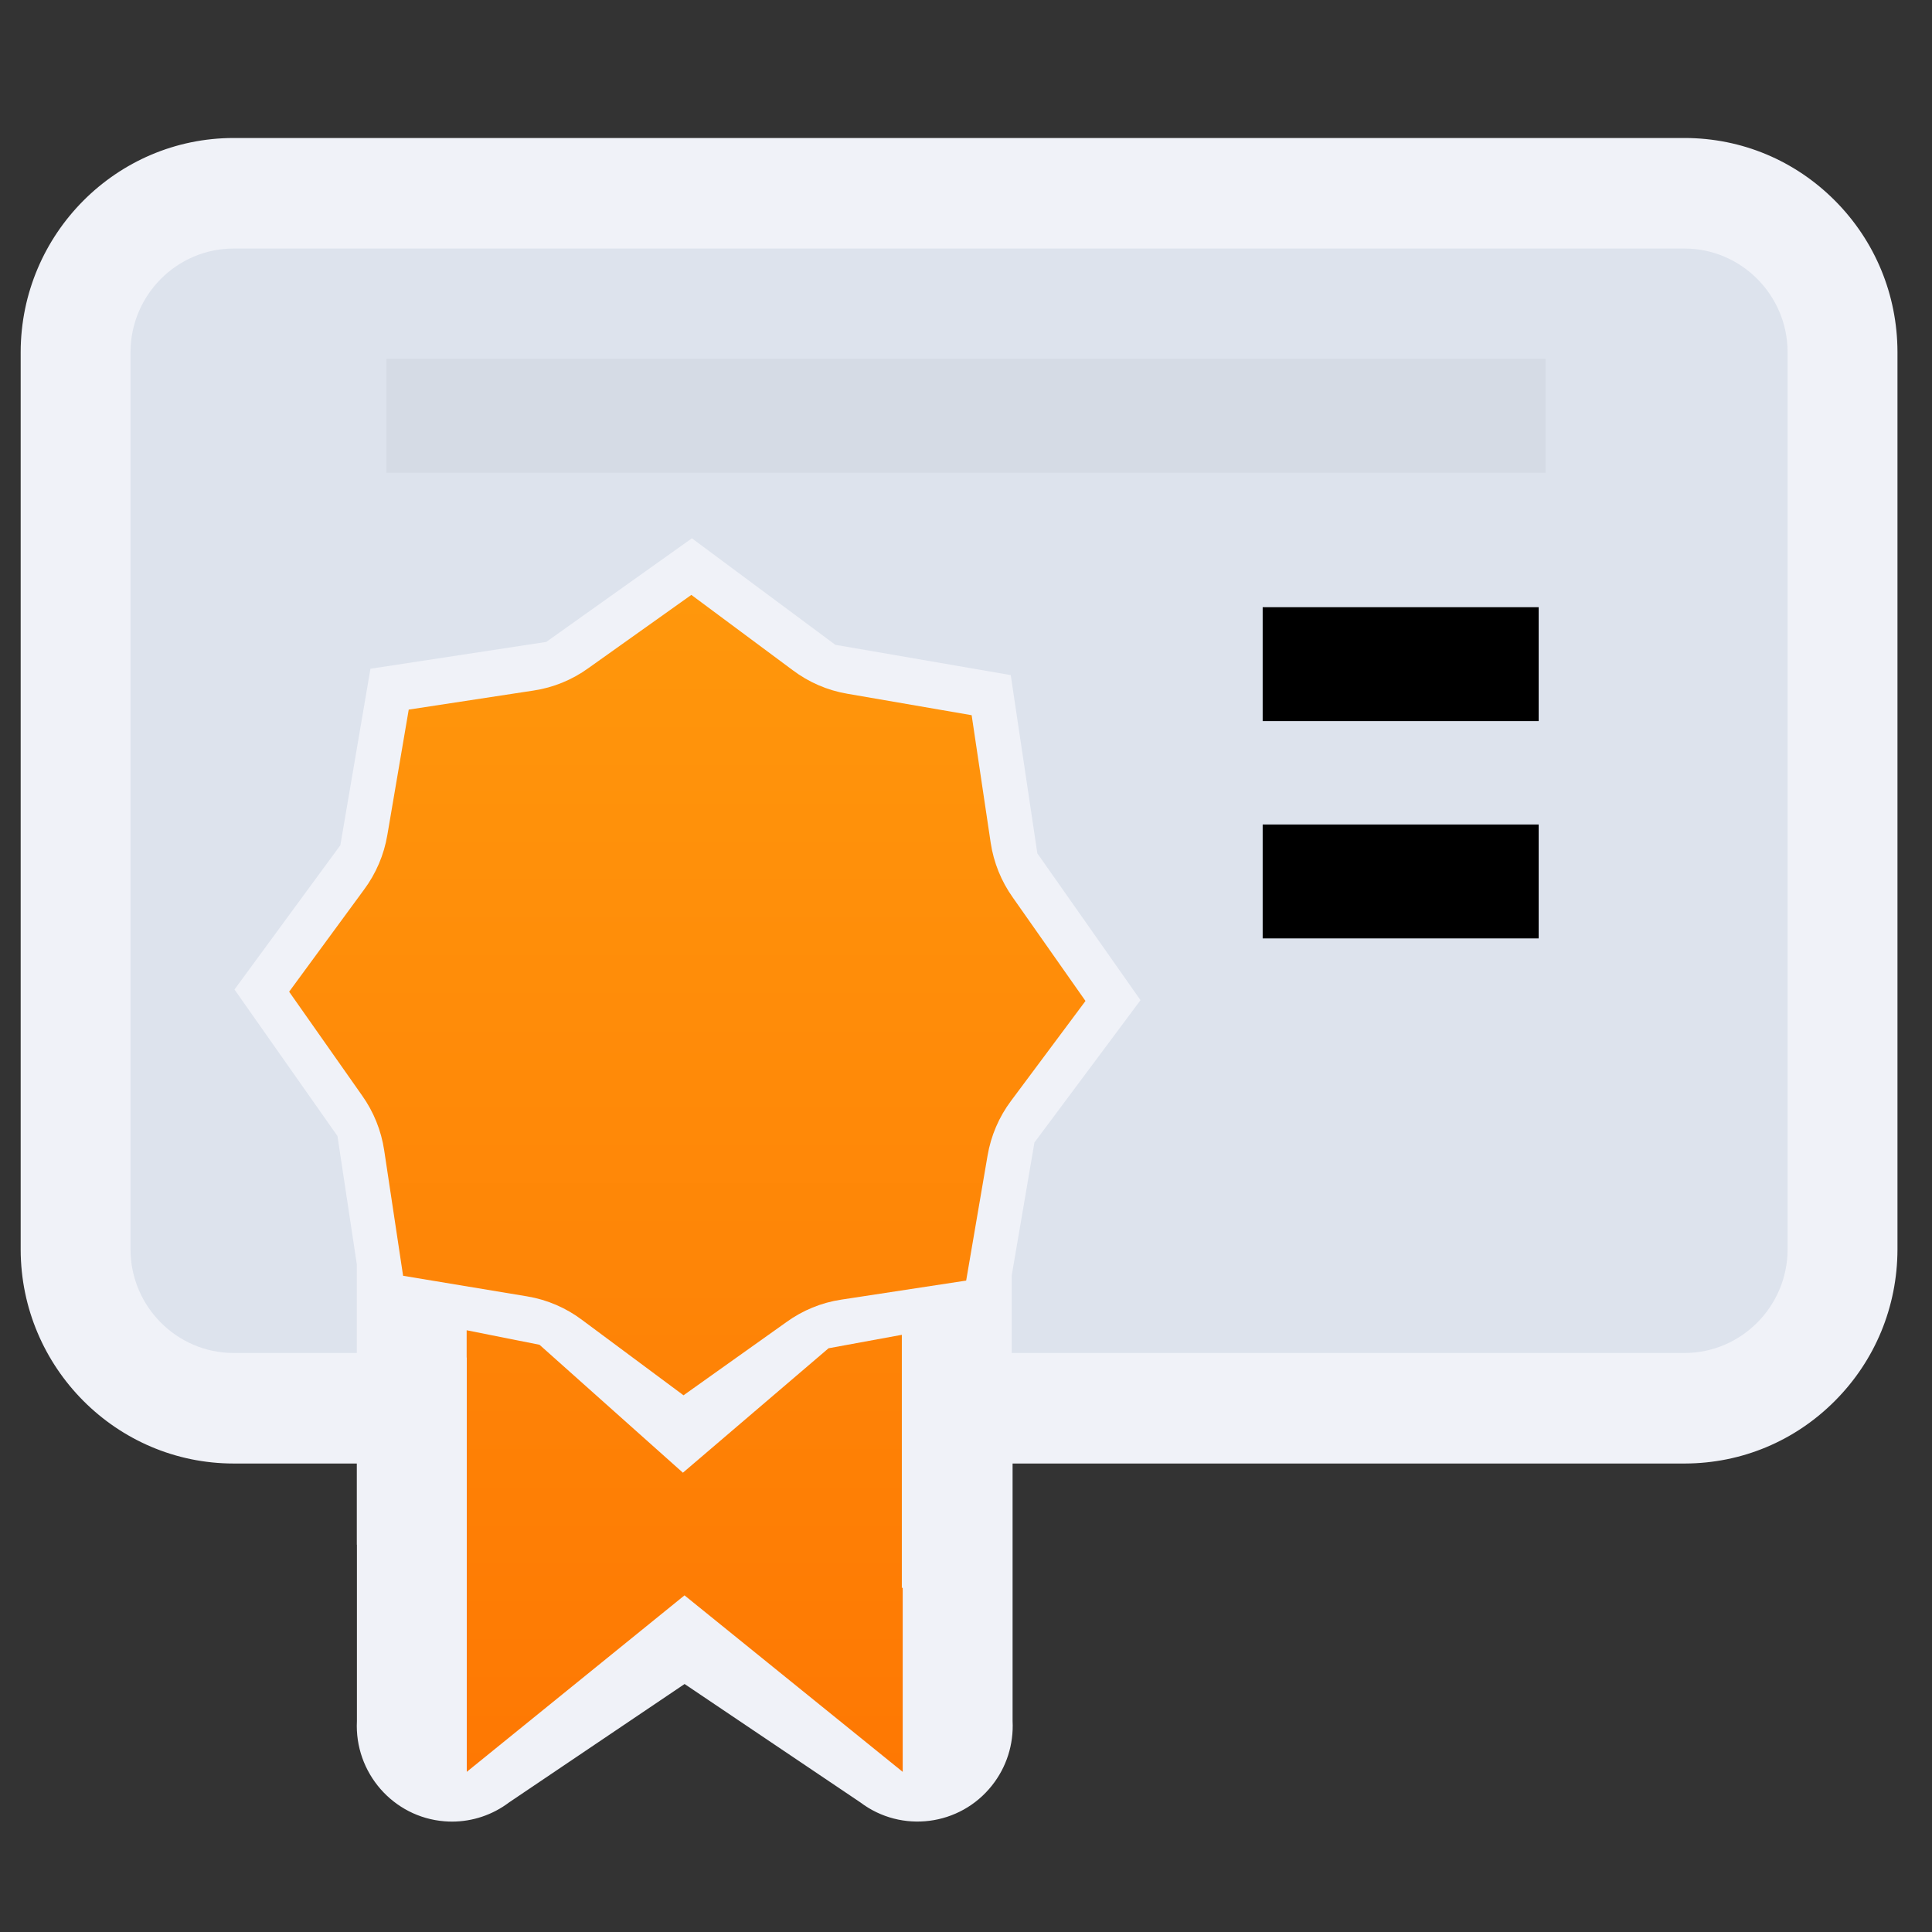
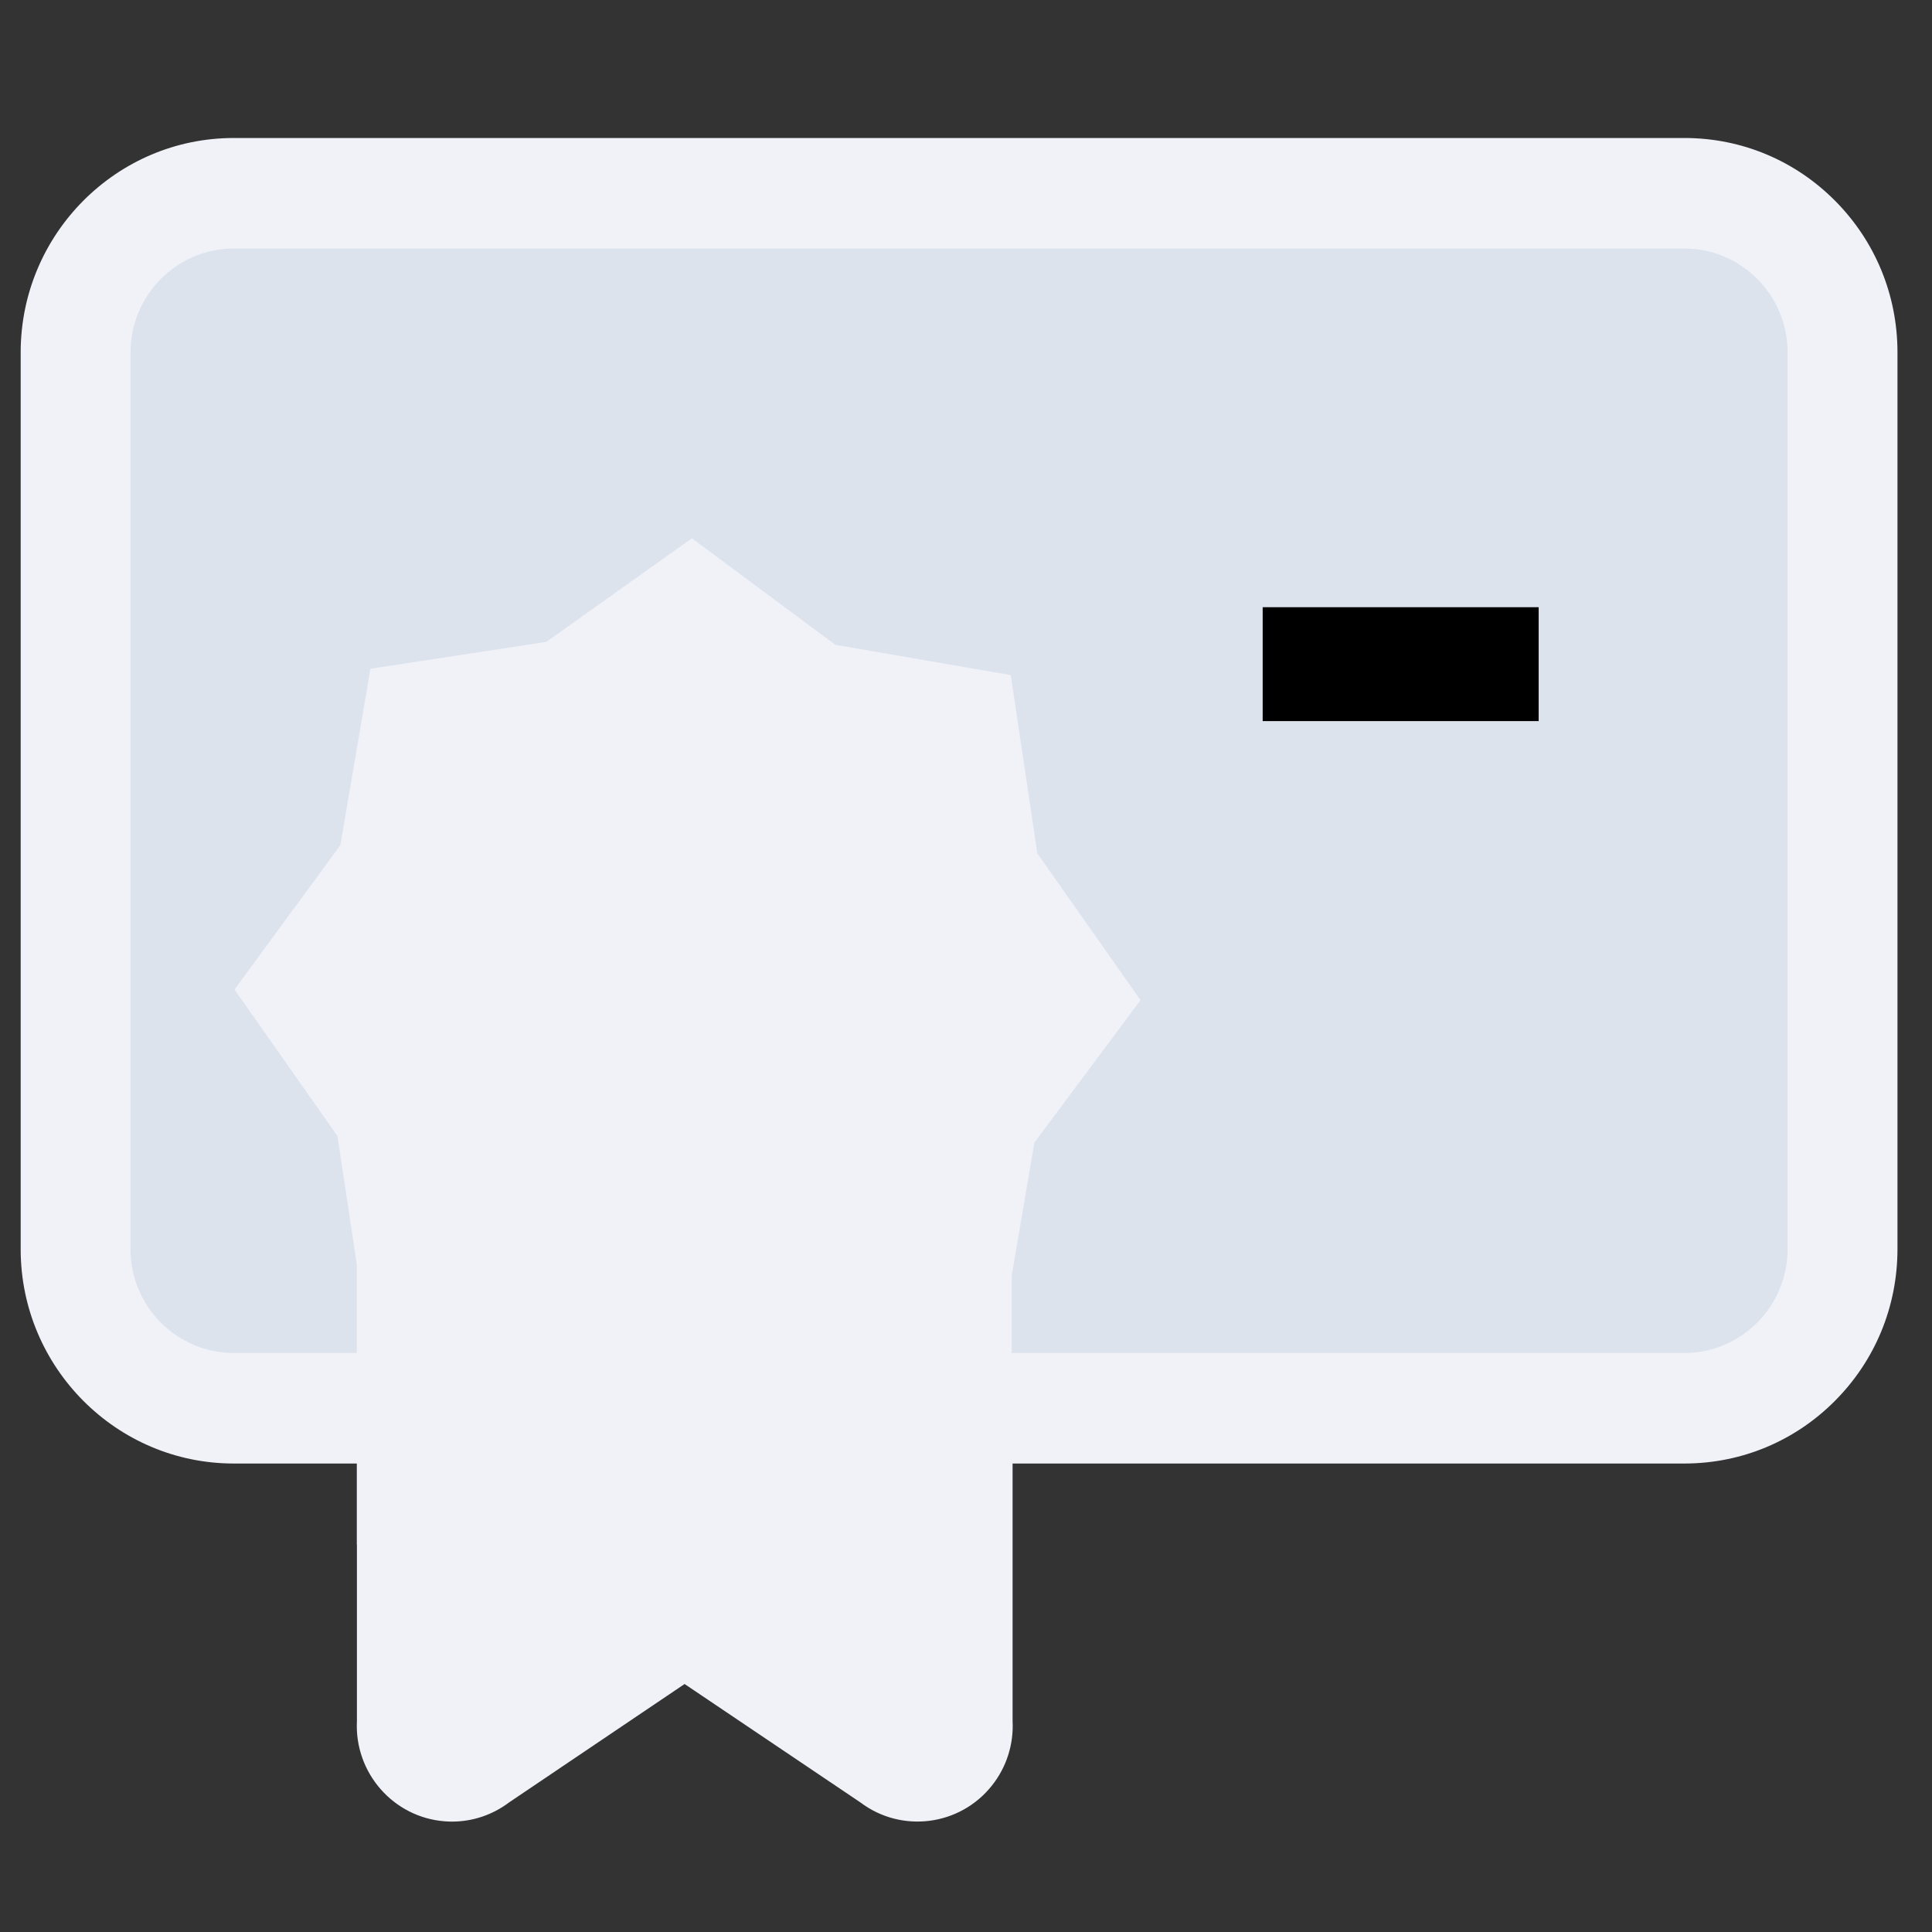
<svg xmlns="http://www.w3.org/2000/svg" width="70px" height="70px" viewBox="0 0 70 70" version="1.1">
  <rect x="0" y="0" width="70" height="70" fill="#333333" stroke="none" />
  <title>榜单 (1)</title>
  <defs>
    <linearGradient x1="50%" y1="0%" x2="50%" y2="100%" id="linearGradient-1">
      <stop stop-color="#FF970C" offset="0%" />
      <stop stop-color="#FE7803" offset="100%" />
    </linearGradient>
  </defs>
  <g id="阿里云镇江城市站" stroke="none" stroke-width="1" fill="none" fill-rule="evenodd">
    <g id="H5-金刚区icon" transform="translate(-249, -865)" fill-rule="nonzero">
      <g id="榜单-(1)-2" transform="translate(249, 865)">
        <g id="榜单-(1)" transform="translate(0, 5)">
          <path d="M66.488,2.274 C65.036,0.813 63.105,0.005 61.051,0 L8.466,0 C4.221,0 0.759,3.475 0.749,7.751 L0.749,40.28 C0.759,44.551 4.221,48.026 8.466,48.026 L12.928,48.026 L12.928,50.966 L12.932,50.966 L12.932,57.355 C12.837,59.223 14.243,60.843 16.107,60.989 C16.197,60.996 16.287,61 16.377,61 C17.123,61 17.849,60.756 18.445,60.305 L24.804,56.015 L31.175,60.306 C32.659,61.427 34.778,61.162 35.941,59.692 C36.468,59.028 36.731,58.201 36.688,57.355 L36.688,48.026 L61.051,48.026 C63.105,48.02 65.036,47.213 66.488,45.751 C67.941,44.29 68.743,42.347 68.749,40.275 L68.749,7.746 C68.743,5.679 67.941,3.736 66.488,2.274 Z" id="路径" fill="#F0F2F8" />
-           <path d="M16.908,43.198 L19.548,43.724 L24.743,48.359 L30.02,43.85 L32.675,43.363 L32.675,52.529 L32.707,52.529 L32.707,59.198 L24.801,52.803 L16.912,59.197 L16.912,44.186 L16.908,44.186 L16.908,43.198 Z M25.049,16.554 L28.72,19.281 C29.302,19.72 29.98,20.013 30.697,20.135 L35.205,20.913 L35.894,25.532 C36.002,26.251 36.278,26.934 36.7,27.524 L39.329,31.267 L36.636,34.88 C36.196,35.466 35.902,36.151 35.78,36.876 L35.006,41.398 L30.477,42.089 C29.762,42.197 29.083,42.475 28.496,42.9 L24.765,45.554 L21.093,42.826 C20.509,42.386 19.829,42.093 19.11,41.972 L14.605,41.224 L13.92,36.679 C13.812,35.96 13.536,35.277 13.115,34.687 L10.476,30.932 L13.187,27.237 C13.622,26.653 13.913,25.973 14.034,25.254 L14.809,20.71 L19.337,20.019 C20.051,19.911 20.73,19.633 21.317,19.209 L25.049,16.554 Z" id="形状结合" fill="url(#linearGradient-1)" />
          <path d="M64.768,40.27 C64.763,42.333 63.091,44.015 61.046,44.021 L36.656,44.021 L36.656,41.214 L37.48,36.394 L41.323,31.238 L37.585,25.919 L36.621,19.46 L30.266,18.363 L25.069,14.504 L19.792,18.258 L13.422,19.23 L12.332,25.623 L8.496,30.852 L12.227,36.161 L12.928,40.809 L12.928,44.021 L8.466,44.021 C6.411,44.021 4.734,42.338 4.729,40.275 L4.729,7.756 C4.734,5.688 6.411,4.005 8.466,4.005 L61.041,4.005 C63.091,4.01 64.763,5.693 64.768,7.751 L64.768,40.27 L64.768,40.27 Z" id="路径" fill="#DDE3ED" />
-           <polygon id="路径" fill="#000000" points="45.749 24.873 55.749 24.873 55.749 29 45.749 29" />
          <polygon id="路径" fill="#000000" points="45.749 17 55.749 17 55.749 21.127 45.749 21.127" />
-           <polygon id="路径备份-3" fill="#D5DBE5" points="14 8 56 8 56 12.127 14 12.127" />
        </g>
      </g>
    </g>
  </g>
</svg>